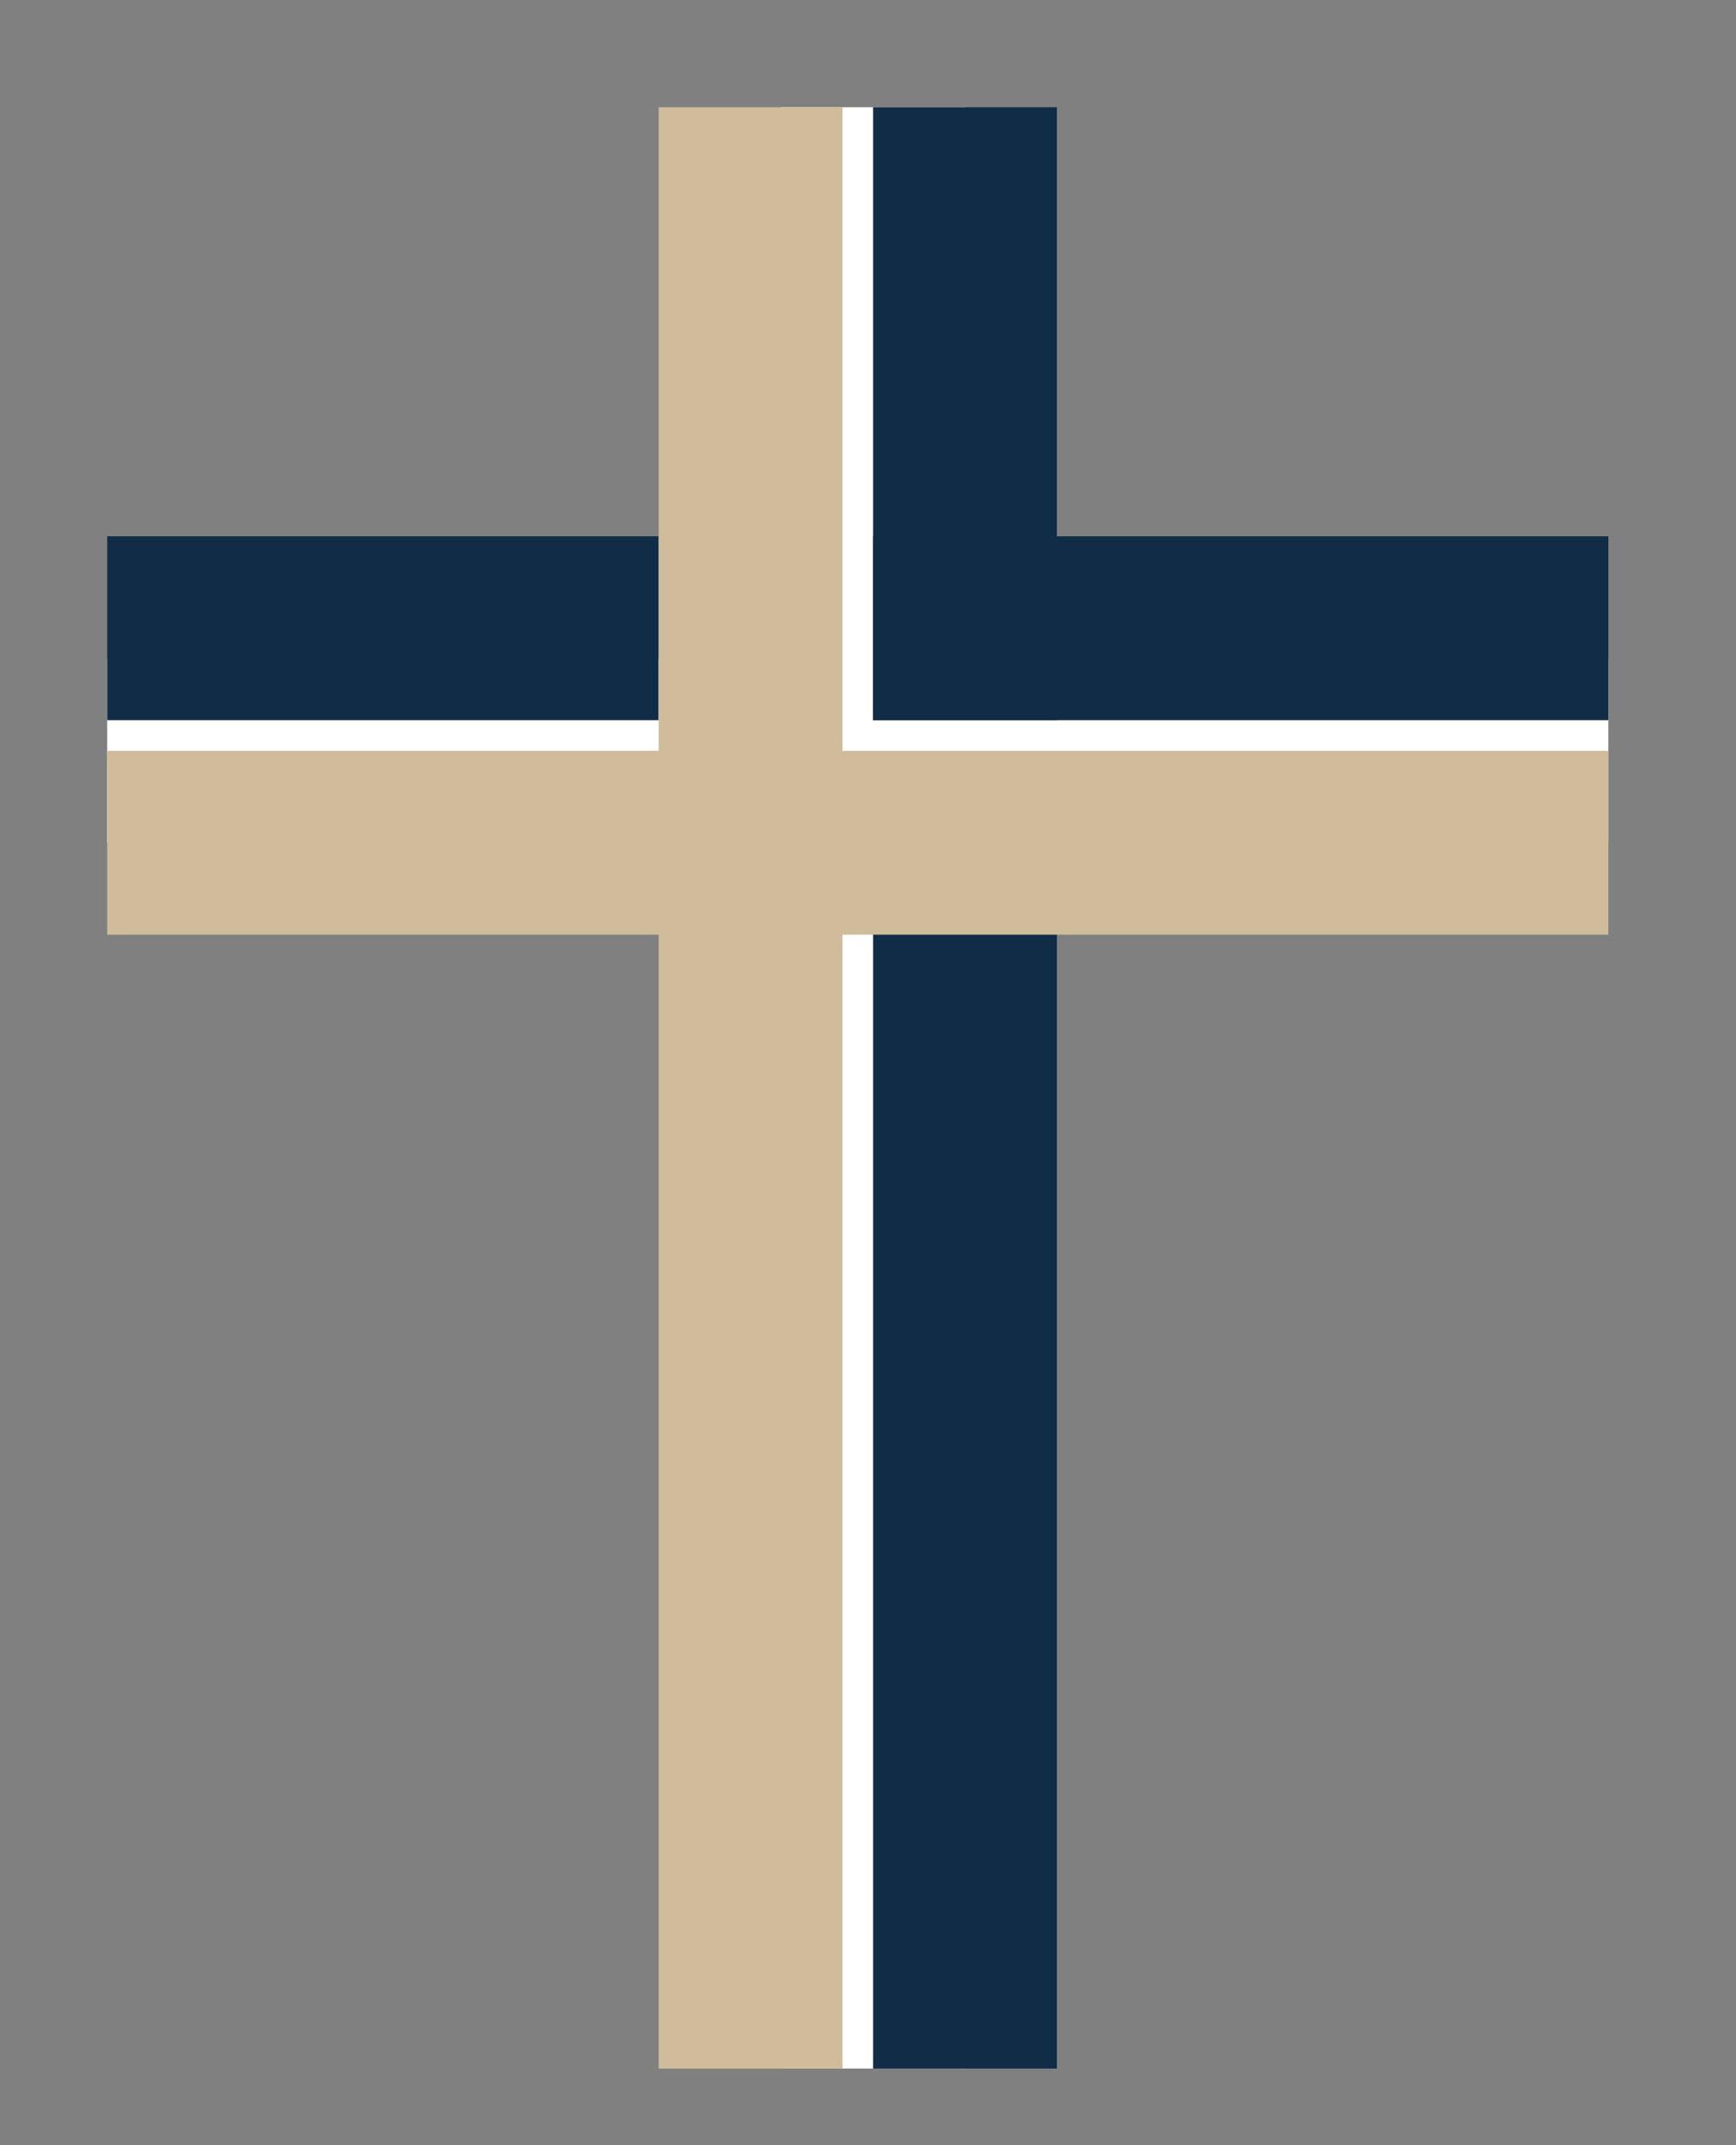
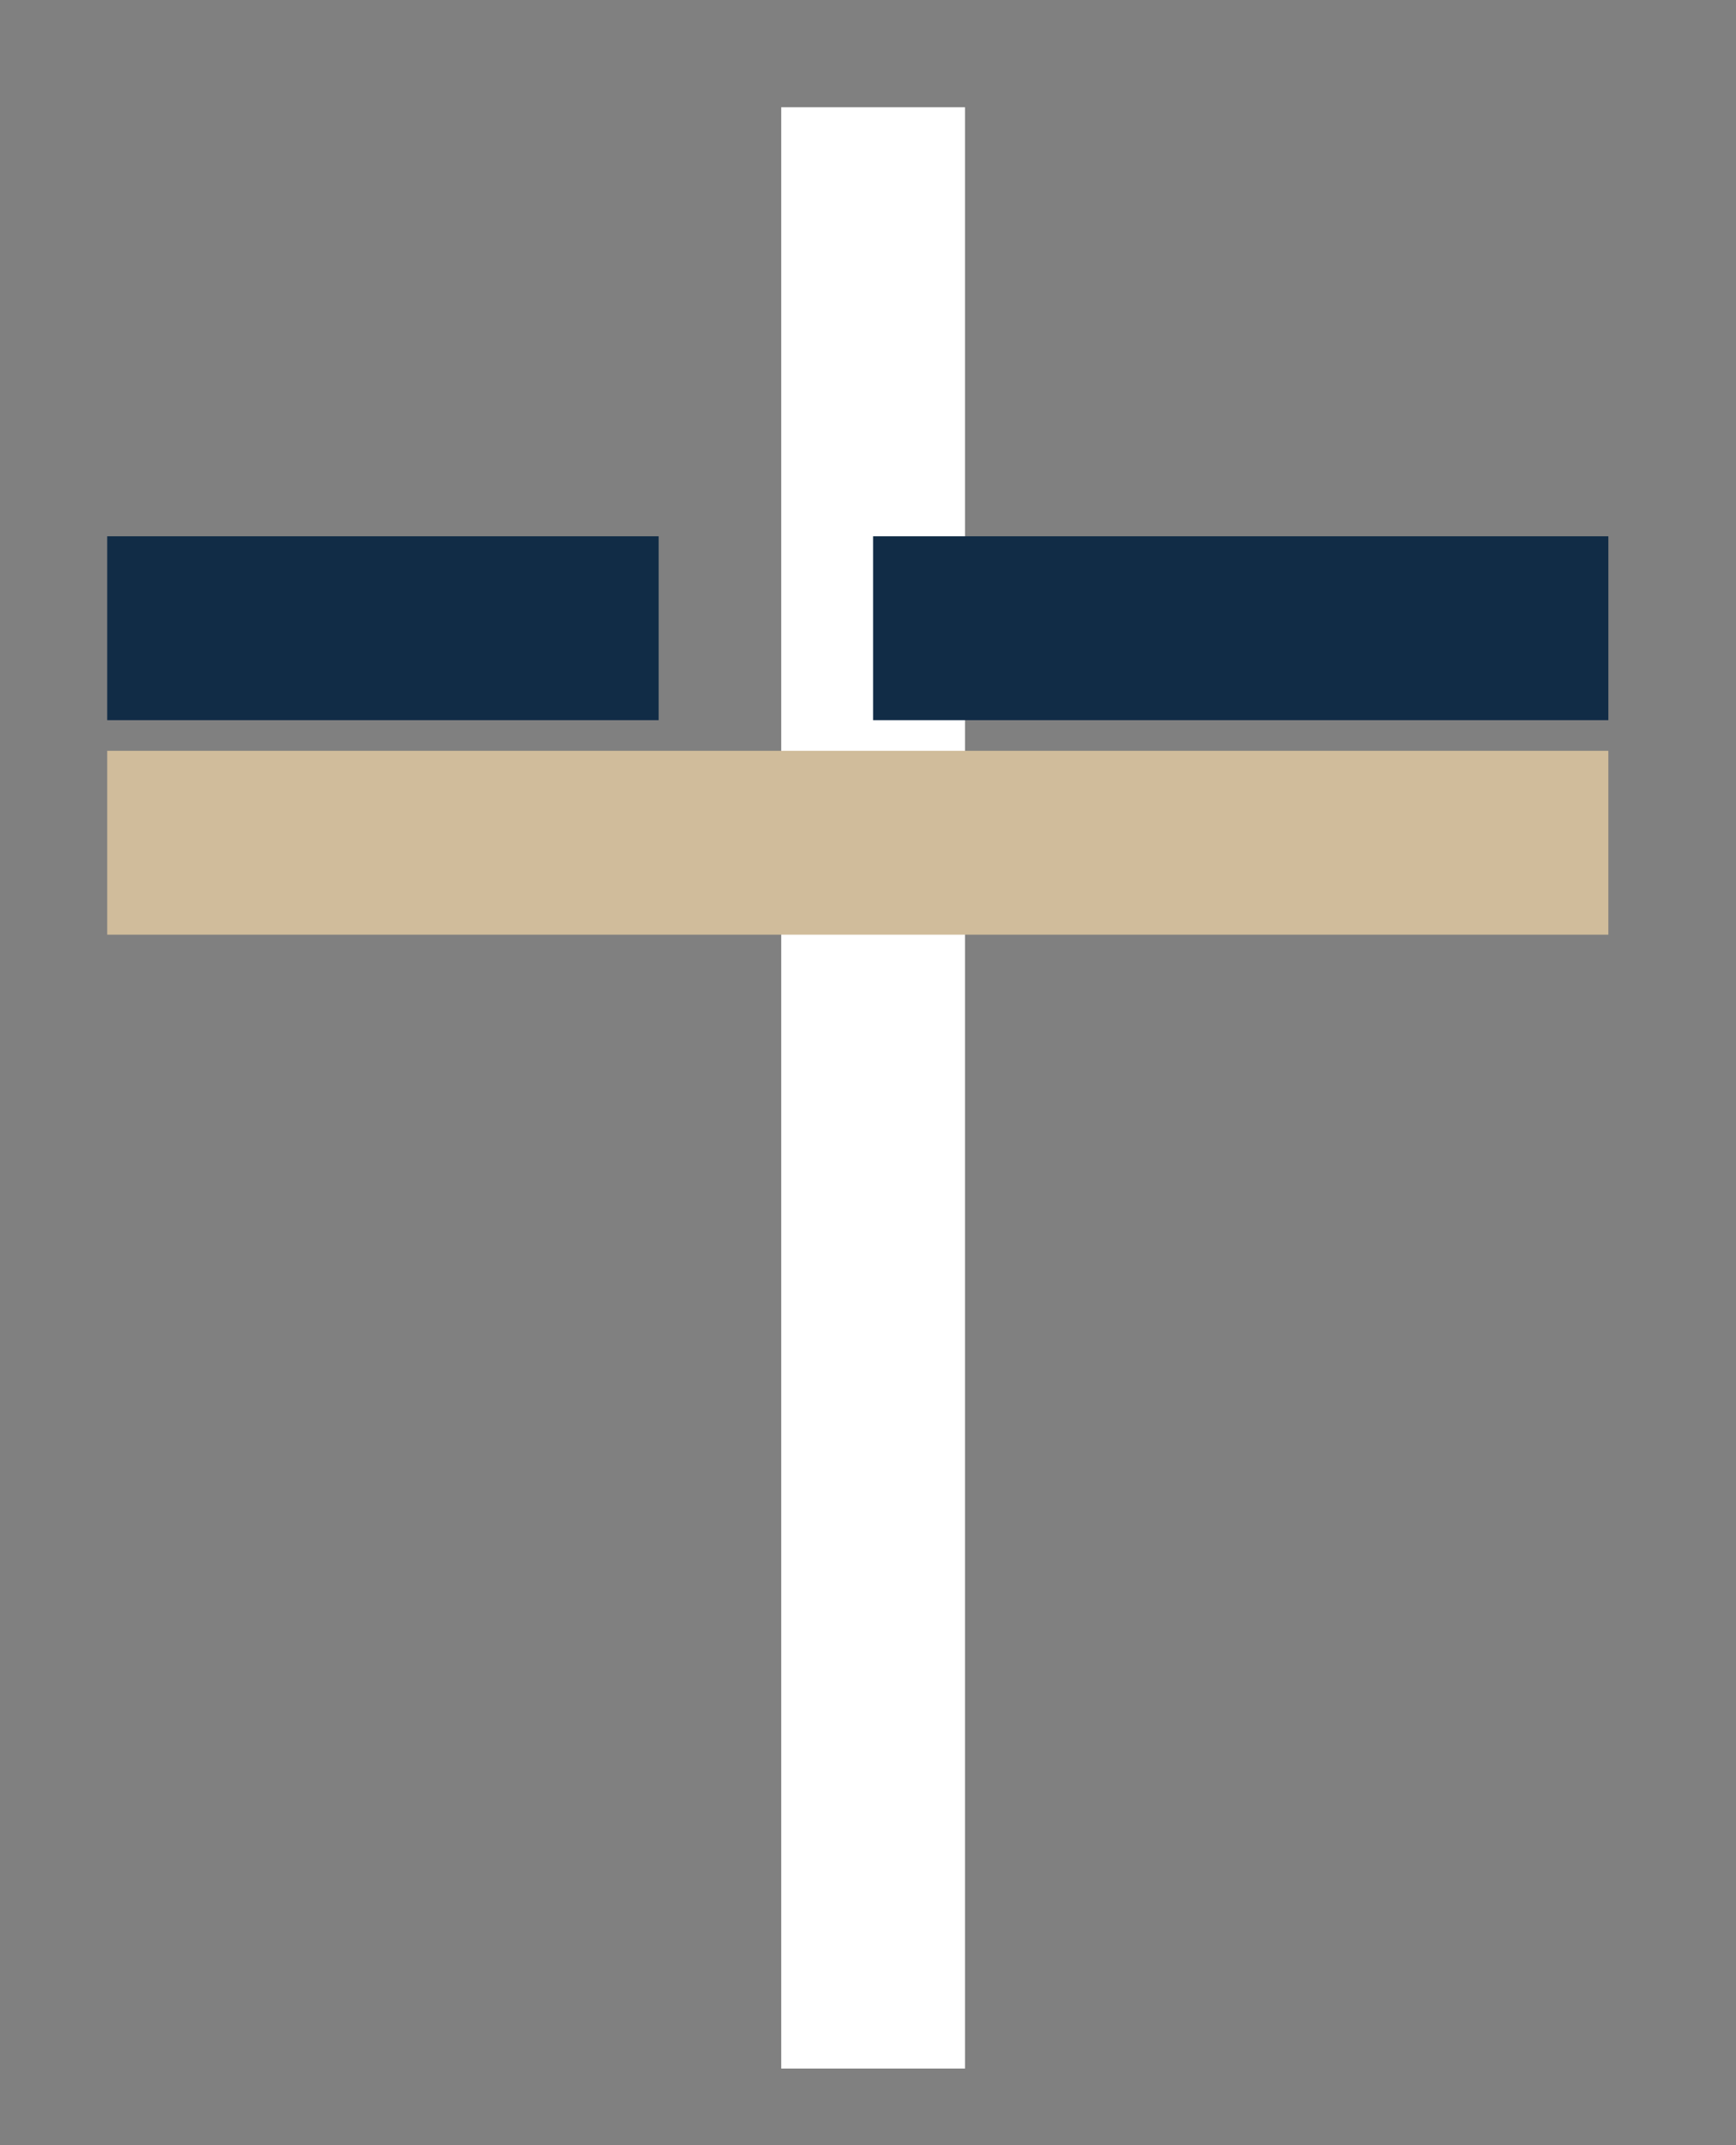
<svg xmlns="http://www.w3.org/2000/svg" style="background: transparent; background-color: transparent; color-scheme: light dark;" version="1.1" width="170px" height="210px" viewBox="0 0 170 210">
  <rect x="0" y="0" width="170" height="210" fill="#808080" stroke="none" />
  <defs />
  <g>
    <g data-cell-id="0">
      <g data-cell-id="1">
        <g data-cell-id="rQMYfKFp5QT9GthWkWH7-7">
          <g transform="translate(0.5,0.5)" />
          <g data-cell-id="rQMYfKFp5QT9GthWkWH7-6">
            <g transform="translate(0.5,0.5)">
              <rect x="0" y="0" width="170" height="210" fill="none" stroke="none" pointer-events="all" />
            </g>
          </g>
          <g data-cell-id="rQMYfKFp5QT9GthWkWH7-5">
            <g transform="translate(0.5,0.5)" />
            <g data-cell-id="rQMYfKFp5QT9GthWkWH7-4">
              <g transform="translate(0.5,0.5)">
                <rect x="-11" y="97" width="192" height="18" fill="#ffffff" stroke="none" transform="rotate(90,85,106)" pointer-events="all" style="fill: light-dark(rgb(255, 255, 255), rgb(18, 18, 18));" />
              </g>
            </g>
            <g data-cell-id="rQMYfKFp5QT9GthWkWH7-2">
              <g transform="translate(0.5,0.5)">
-                 <rect x="10" y="64" width="147" height="18" fill="#ffffff" stroke="none" pointer-events="all" style="fill: light-dark(rgb(255, 255, 255), rgb(18, 18, 18));" />
-               </g>
+                 </g>
            </g>
            <g data-cell-id="_D7w8JmJ7SOXzjS6zRFW-7">
              <g transform="translate(0.5,0.5)">
-                 <rect x="64" y="31" width="60" height="18" fill="#112c46" stroke="none" transform="rotate(90,94,40)" pointer-events="all" style="fill: light-dark(rgb(17, 44, 70), rgb(182, 206, 228));" />
-               </g>
+                 </g>
            </g>
            <g data-cell-id="_D7w8JmJ7SOXzjS6zRFW-6">
              <g transform="translate(0.5,0.5)">
-                 <rect x="37" y="136" width="114" height="18" fill="#112c46" stroke="none" transform="rotate(90,94,145)" pointer-events="all" style="fill: light-dark(rgb(17, 44, 70), rgb(182, 206, 228));" />
-               </g>
+                 </g>
            </g>
            <g data-cell-id="_D7w8JmJ7SOXzjS6zRFW-5">
              <g transform="translate(0.5,0.5)">
                <rect x="10" y="52" width="54" height="18" fill="#112c46" stroke="none" pointer-events="all" style="fill: light-dark(rgb(17, 44, 70), rgb(182, 206, 228));" />
              </g>
            </g>
            <g data-cell-id="_D7w8JmJ7SOXzjS6zRFW-1">
              <g transform="translate(0.5,0.5)">
                <rect x="10" y="73" width="147" height="18" fill="#d0bc9b" stroke="none" pointer-events="all" style="fill: light-dark(rgb(208, 188, 155), rgb(89, 72, 43));" />
              </g>
            </g>
            <g data-cell-id="_D7w8JmJ7SOXzjS6zRFW-2">
              <g transform="translate(0.5,0.5)">
-                 <rect x="-23" y="97" width="192" height="18" fill="#d0bc9b" stroke="none" transform="rotate(90,73,106)" pointer-events="all" style="fill: light-dark(rgb(208, 188, 155), rgb(89, 72, 43));" />
-               </g>
+                 </g>
            </g>
            <g data-cell-id="_D7w8JmJ7SOXzjS6zRFW-12">
              <g transform="translate(0.5,0.5)">
                <rect x="85" y="52" width="72" height="18" fill="#112c46" stroke="none" pointer-events="all" style="fill: light-dark(rgb(17, 44, 70), rgb(182, 206, 228));" />
              </g>
            </g>
          </g>
        </g>
      </g>
    </g>
  </g>
</svg>